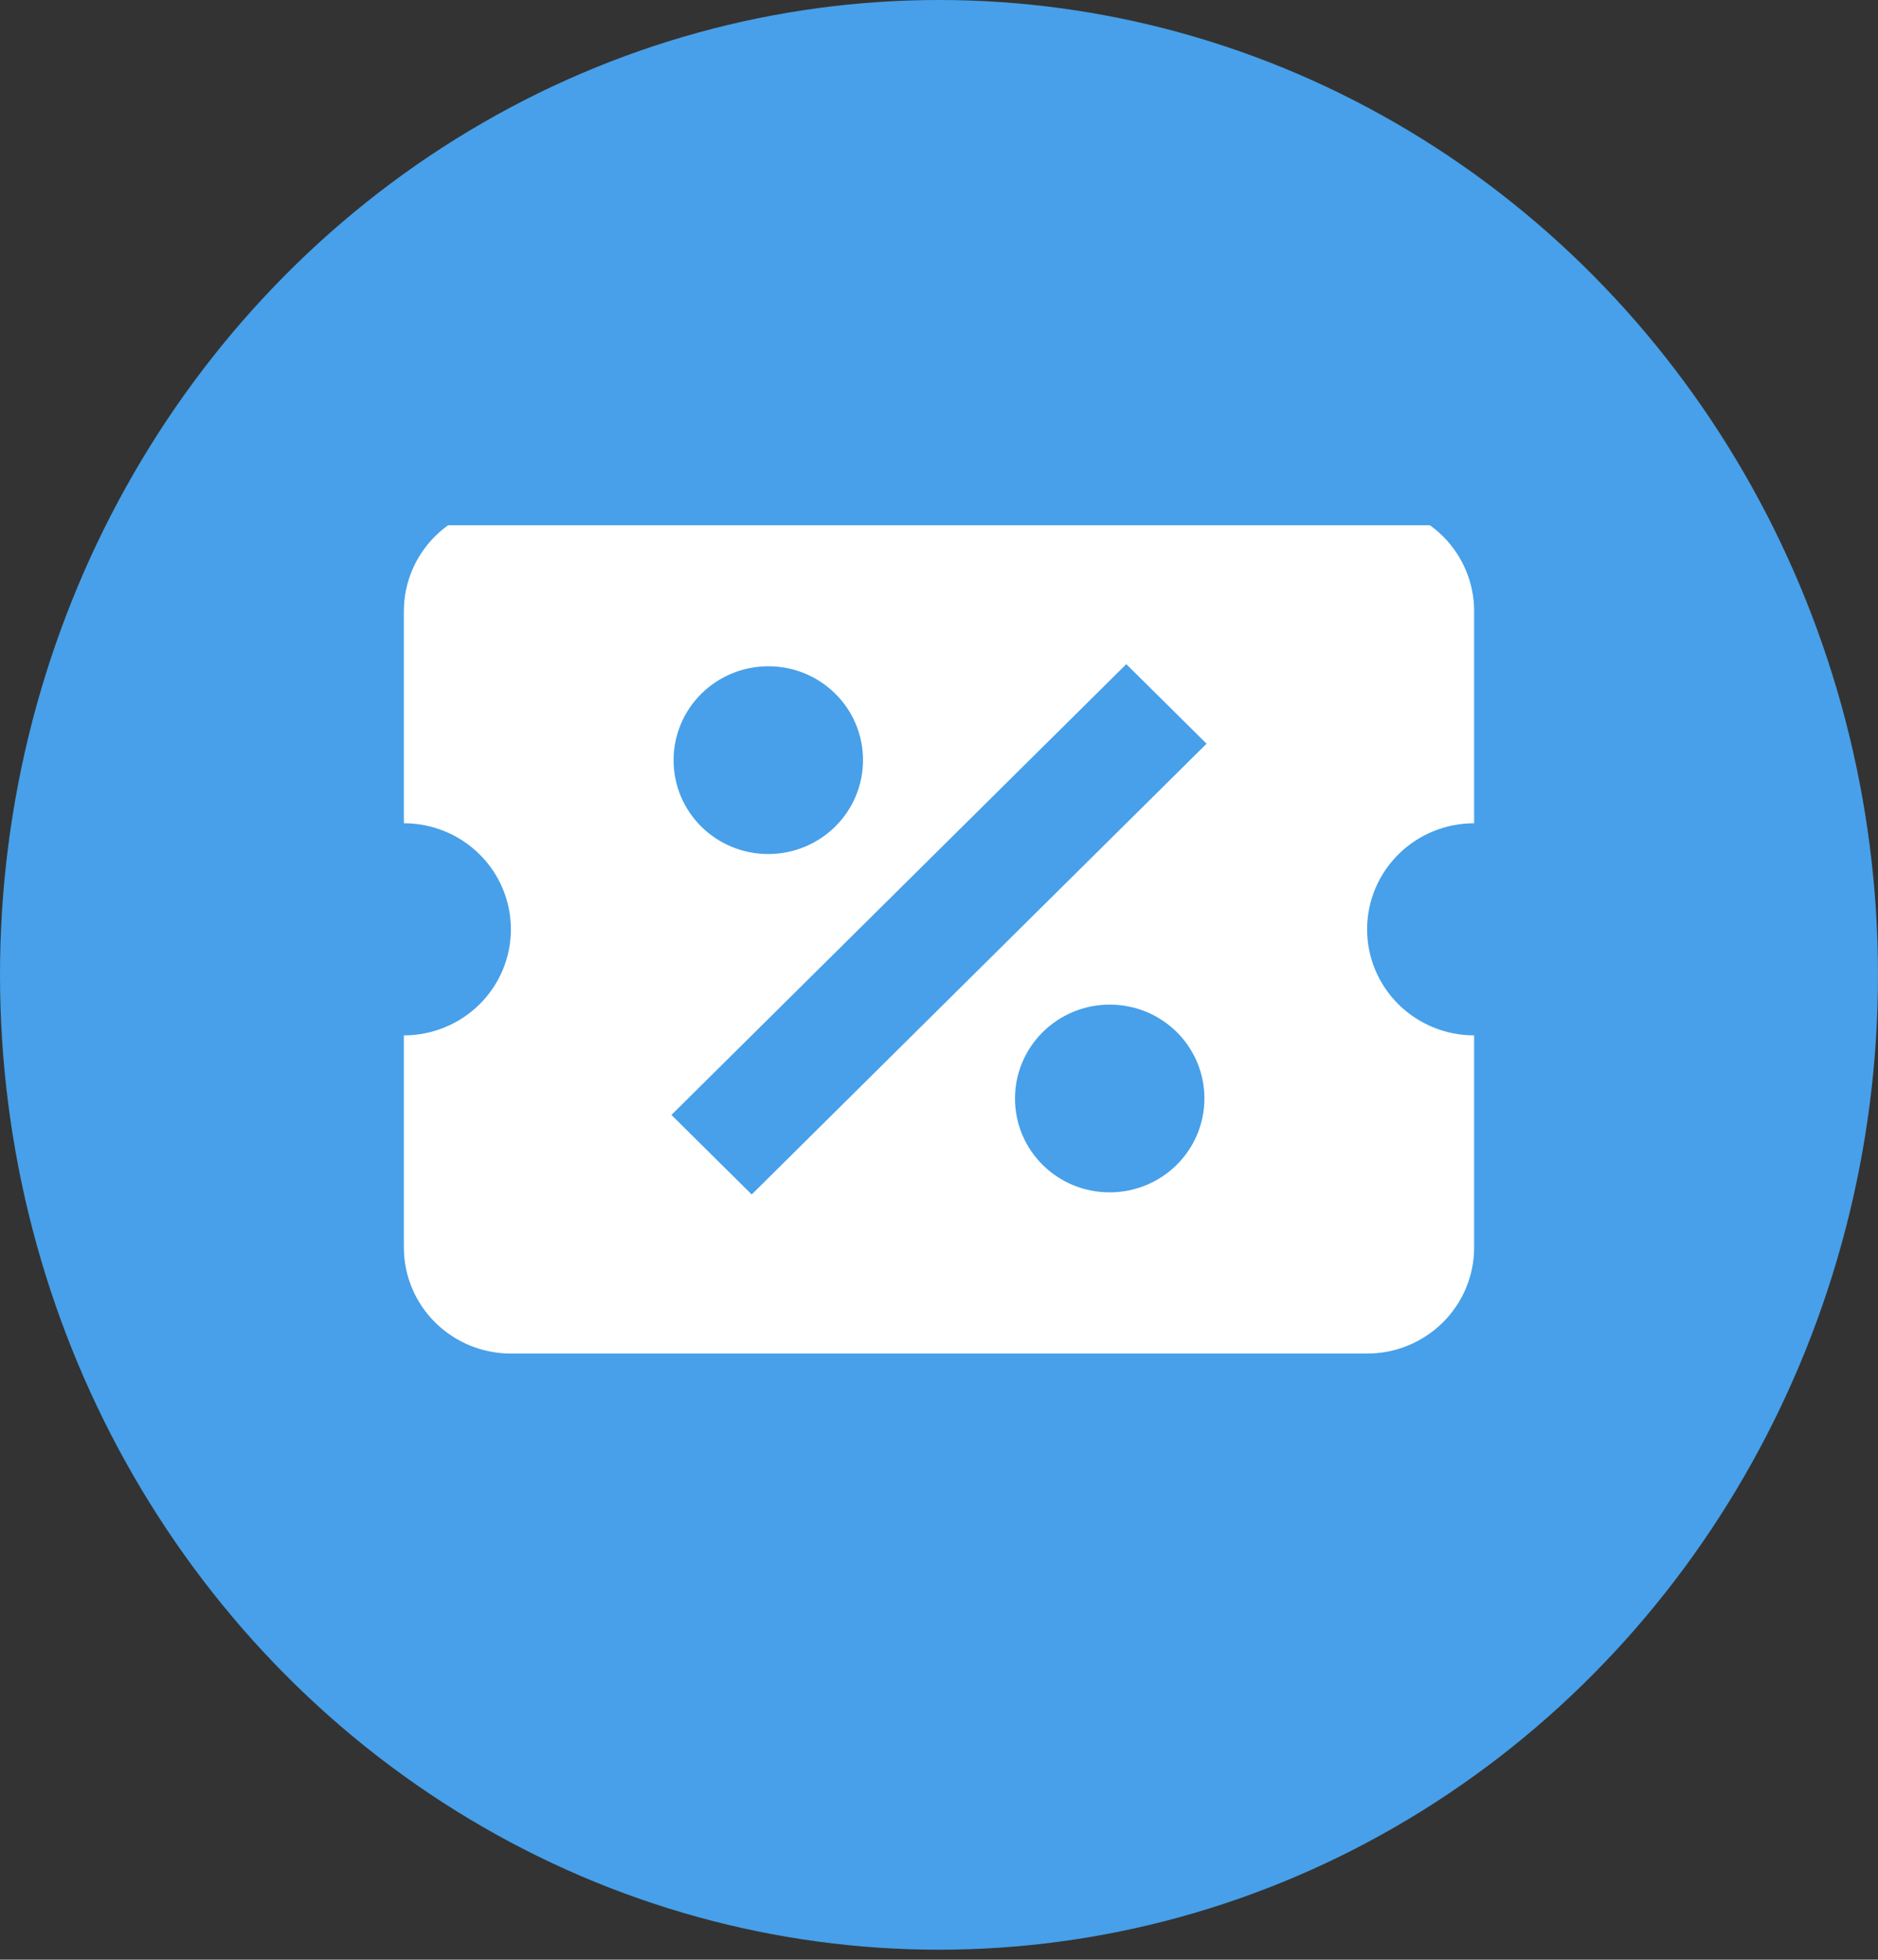
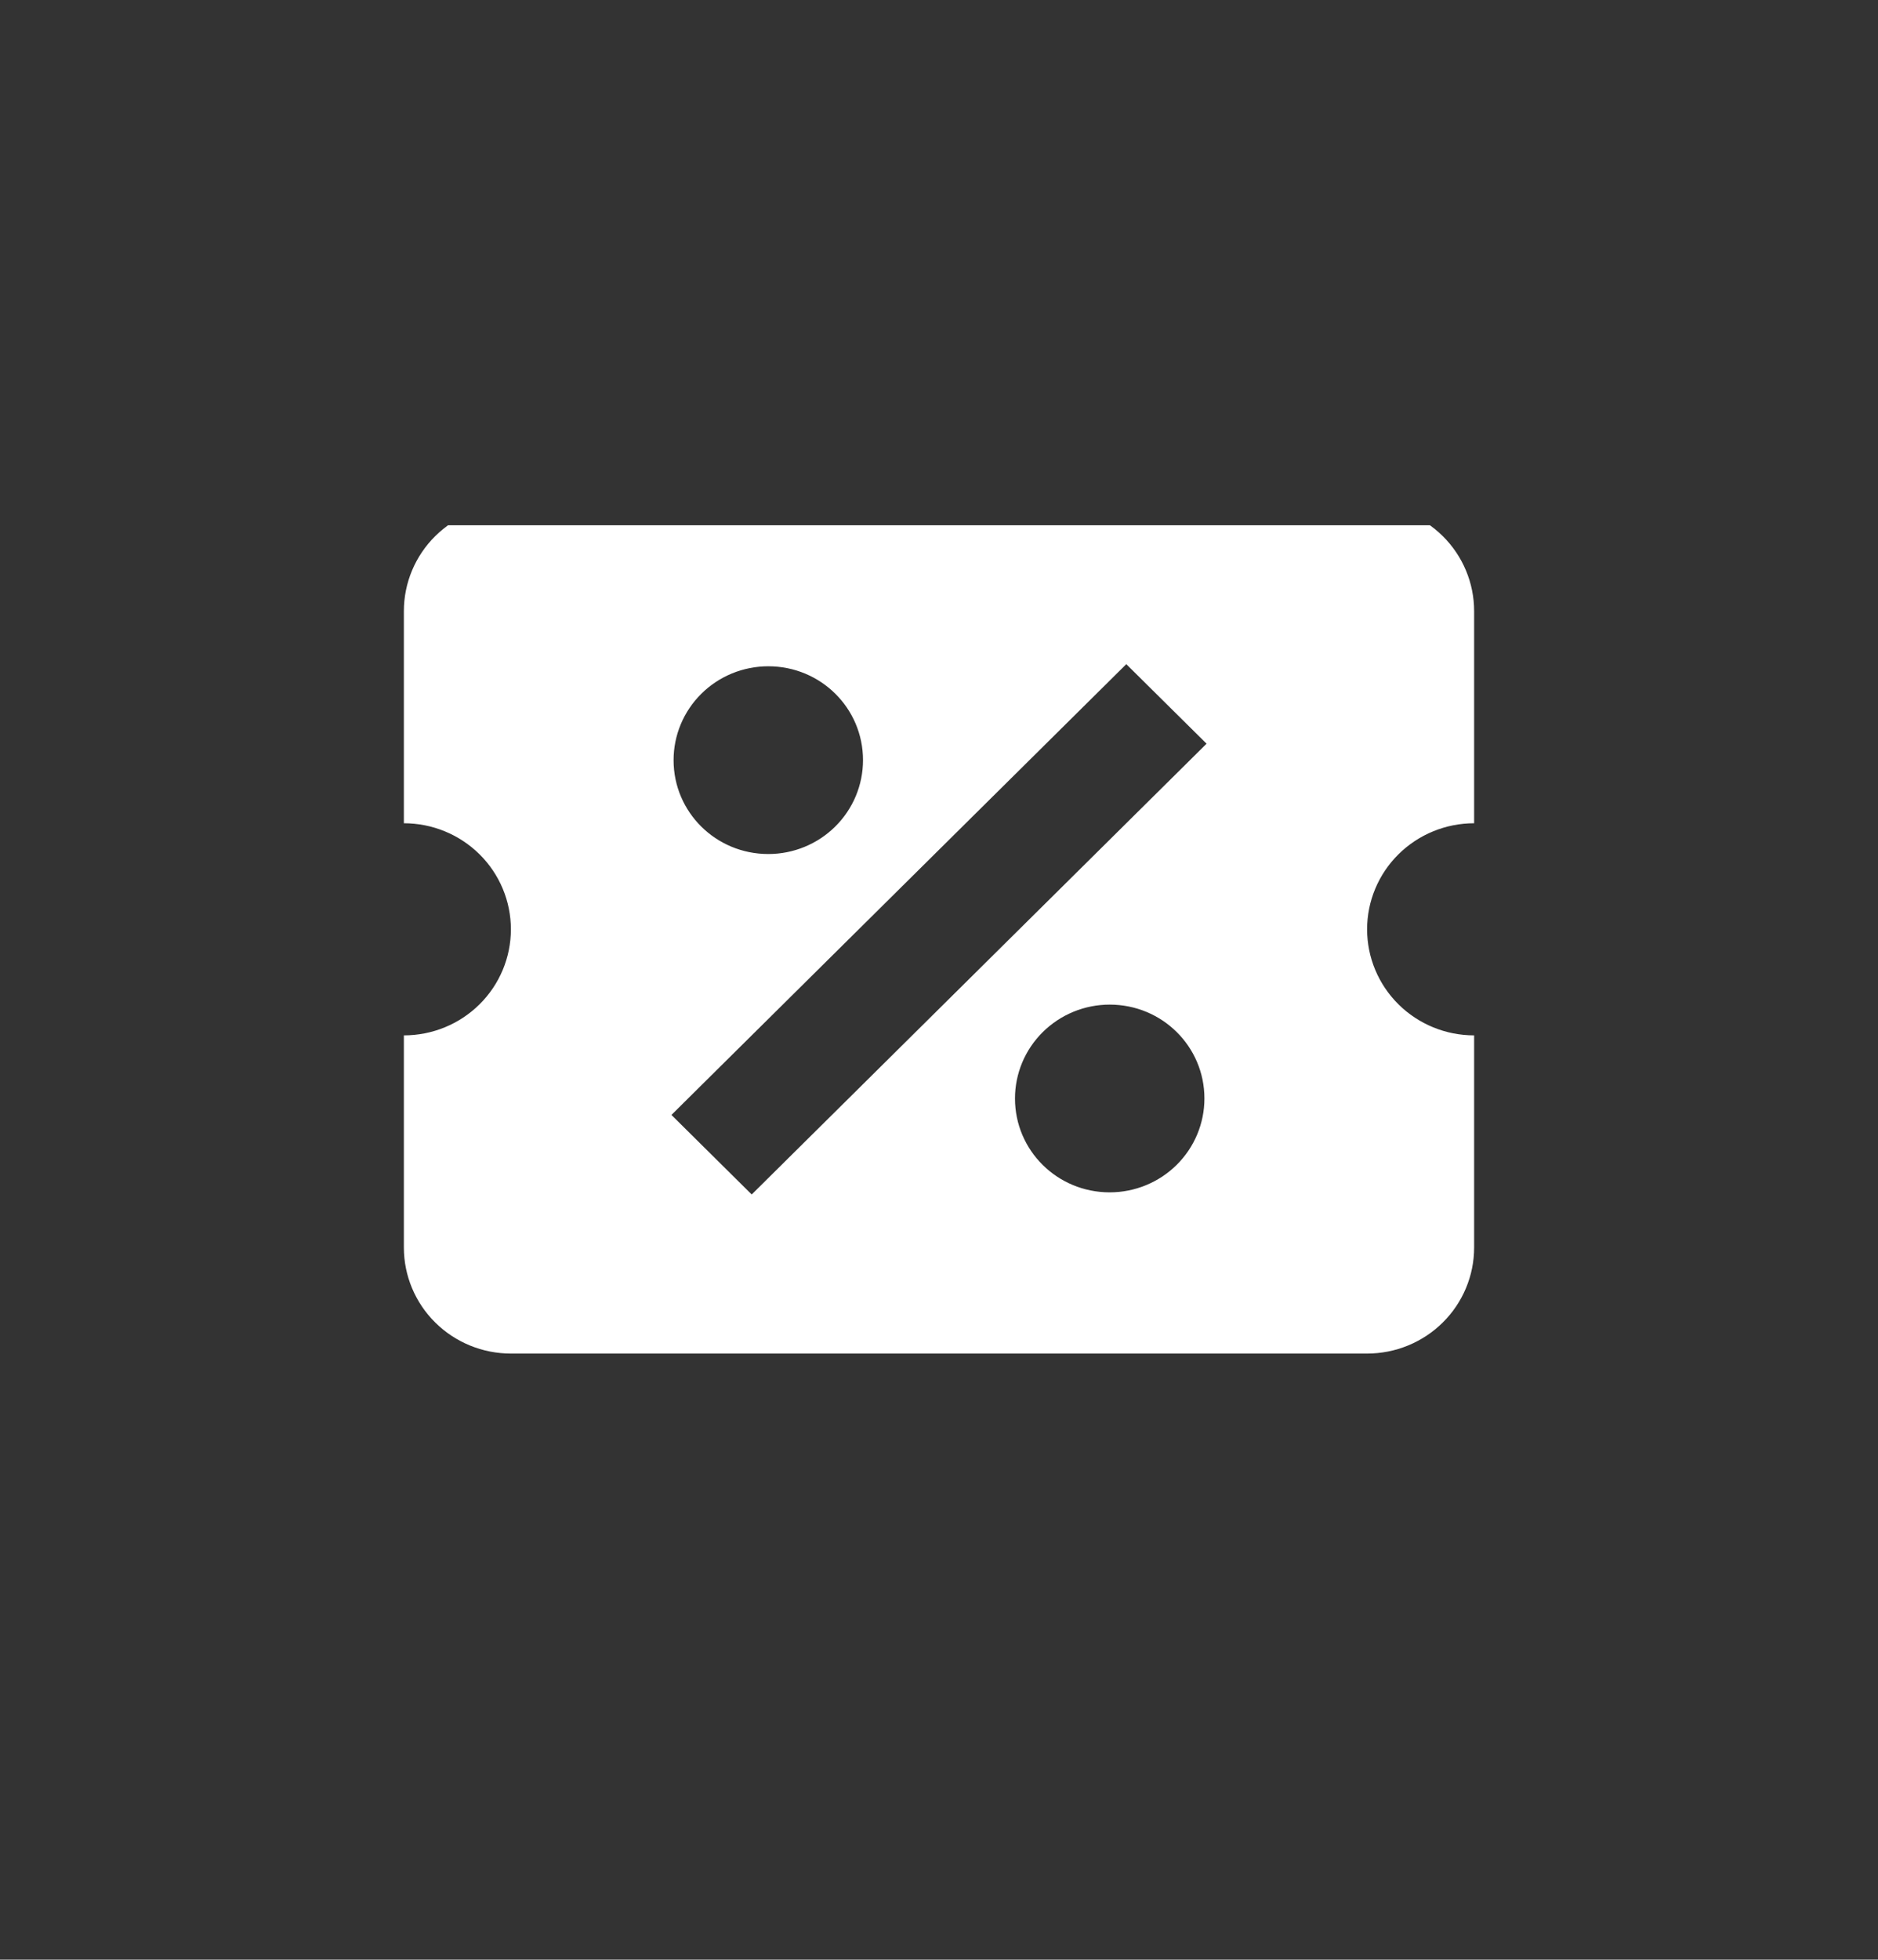
<svg xmlns="http://www.w3.org/2000/svg" width="93" height="97" viewBox="0 0 93 97" fill="none">
  <rect x="0" y="0" width="93" height="97" fill="#333333" stroke="none" />
-   <ellipse cx="46.5" cy="48.254" rx="46.5" ry="48.254" fill="#47A0E9" />
  <g clip-path="url(#clip0_124_16401)">
    <path d="M25.3 25C23.894 25 22.546 25.553 21.552 26.538C20.558 27.522 20 28.858 20 30.25V40.75C21.406 40.75 22.754 41.303 23.748 42.288C24.742 43.272 25.3 44.608 25.3 46C25.3 47.392 24.742 48.728 23.748 49.712C22.754 50.697 21.406 51.25 20 51.25V61.75C20 63.142 20.558 64.478 21.552 65.462C22.546 66.447 23.894 67 25.3 67H67.7C69.106 67 70.454 66.447 71.448 65.462C72.442 64.478 73 63.142 73 61.75V51.25C71.594 51.25 70.246 50.697 69.252 49.712C68.258 48.728 67.7 47.392 67.7 46C67.7 44.608 68.258 43.272 69.252 42.288C70.246 41.303 71.594 40.75 73 40.75V30.25C73 28.858 72.442 27.522 71.448 26.538C70.454 25.553 69.106 25 67.7 25H25.3ZM55.775 32.875L59.75 36.812L37.225 59.125L33.25 55.188L55.775 32.875ZM38.047 32.98C40.643 32.98 42.737 35.054 42.737 37.626C42.737 38.858 42.243 40.04 41.363 40.912C40.484 41.783 39.291 42.273 38.047 42.273C35.45 42.273 33.356 40.199 33.356 37.626C33.356 36.394 33.85 35.212 34.73 34.341C35.609 33.469 36.803 32.98 38.047 32.98ZM54.953 49.727C57.55 49.727 59.644 51.801 59.644 54.374C59.644 55.606 59.15 56.788 58.27 57.659C57.391 58.531 56.197 59.02 54.953 59.02C52.356 59.02 50.263 56.946 50.263 54.374C50.263 53.141 50.757 51.96 51.637 51.089C52.517 50.217 53.709 49.727 54.953 49.727Z" fill="white" />
  </g>
  <defs>
    <clipPath id="clip0_124_16401">
      <rect width="53" height="43" fill="white" transform="translate(20 26)" />
    </clipPath>
  </defs>
</svg>